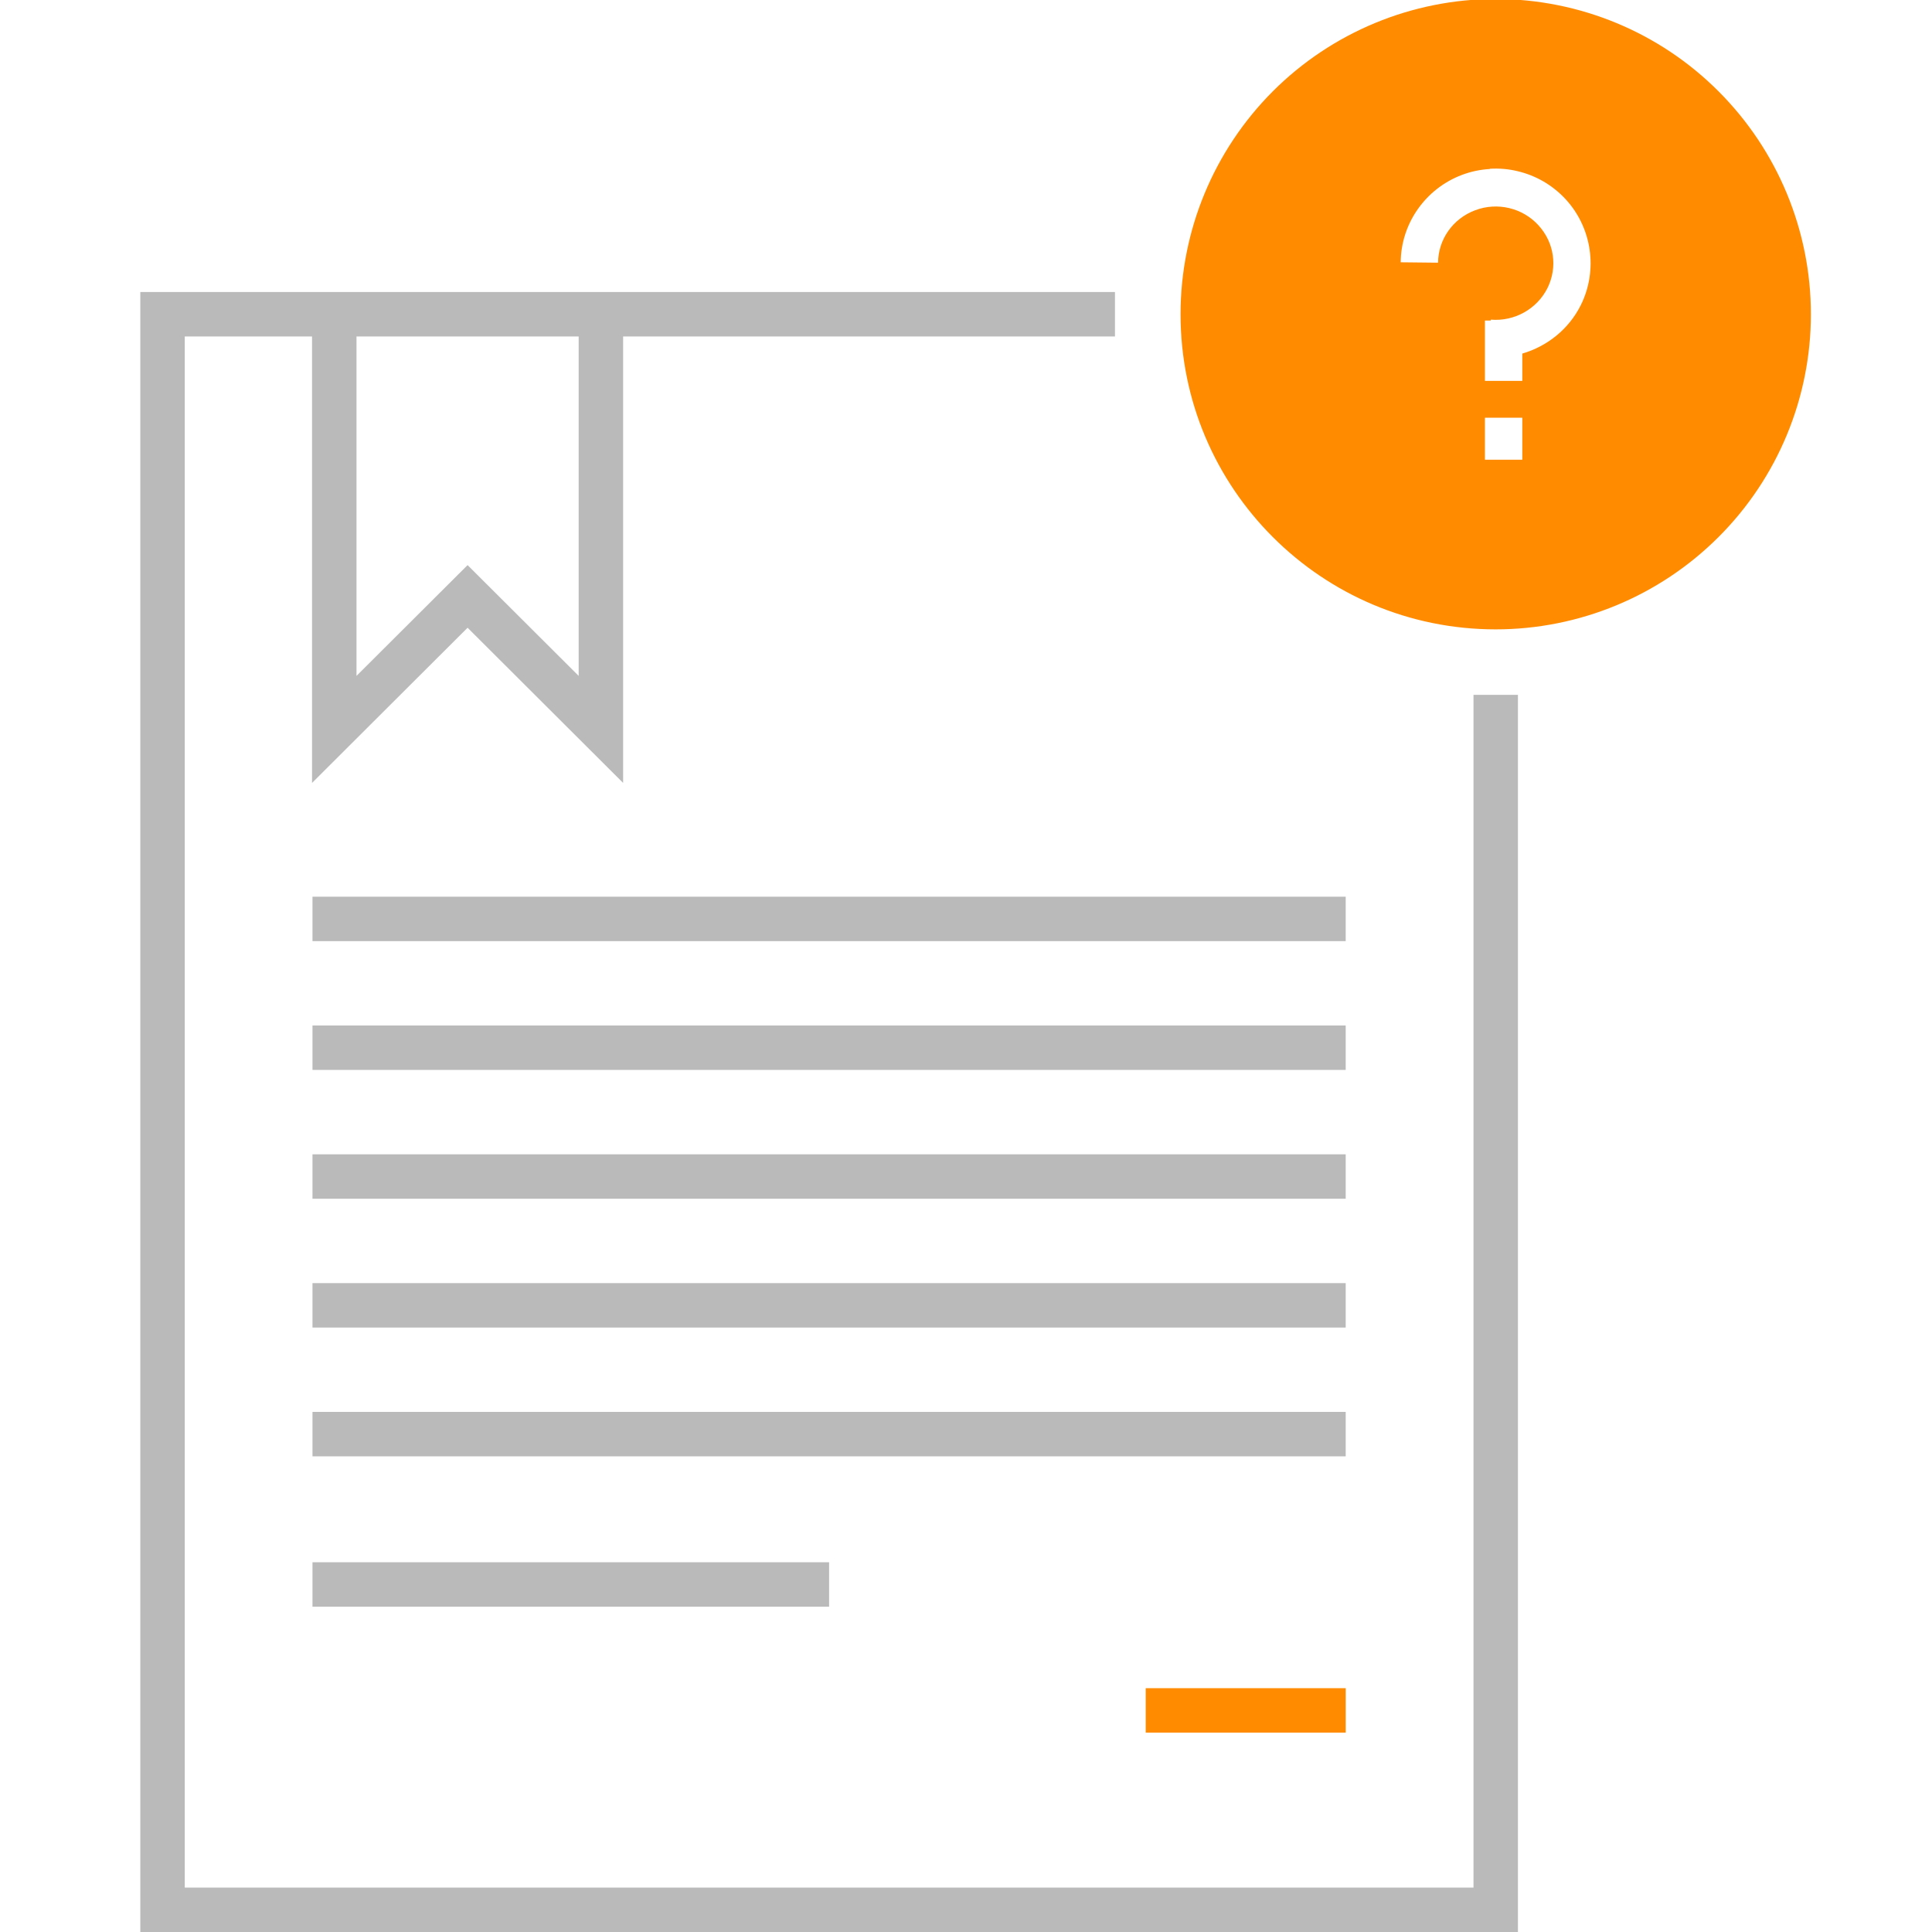
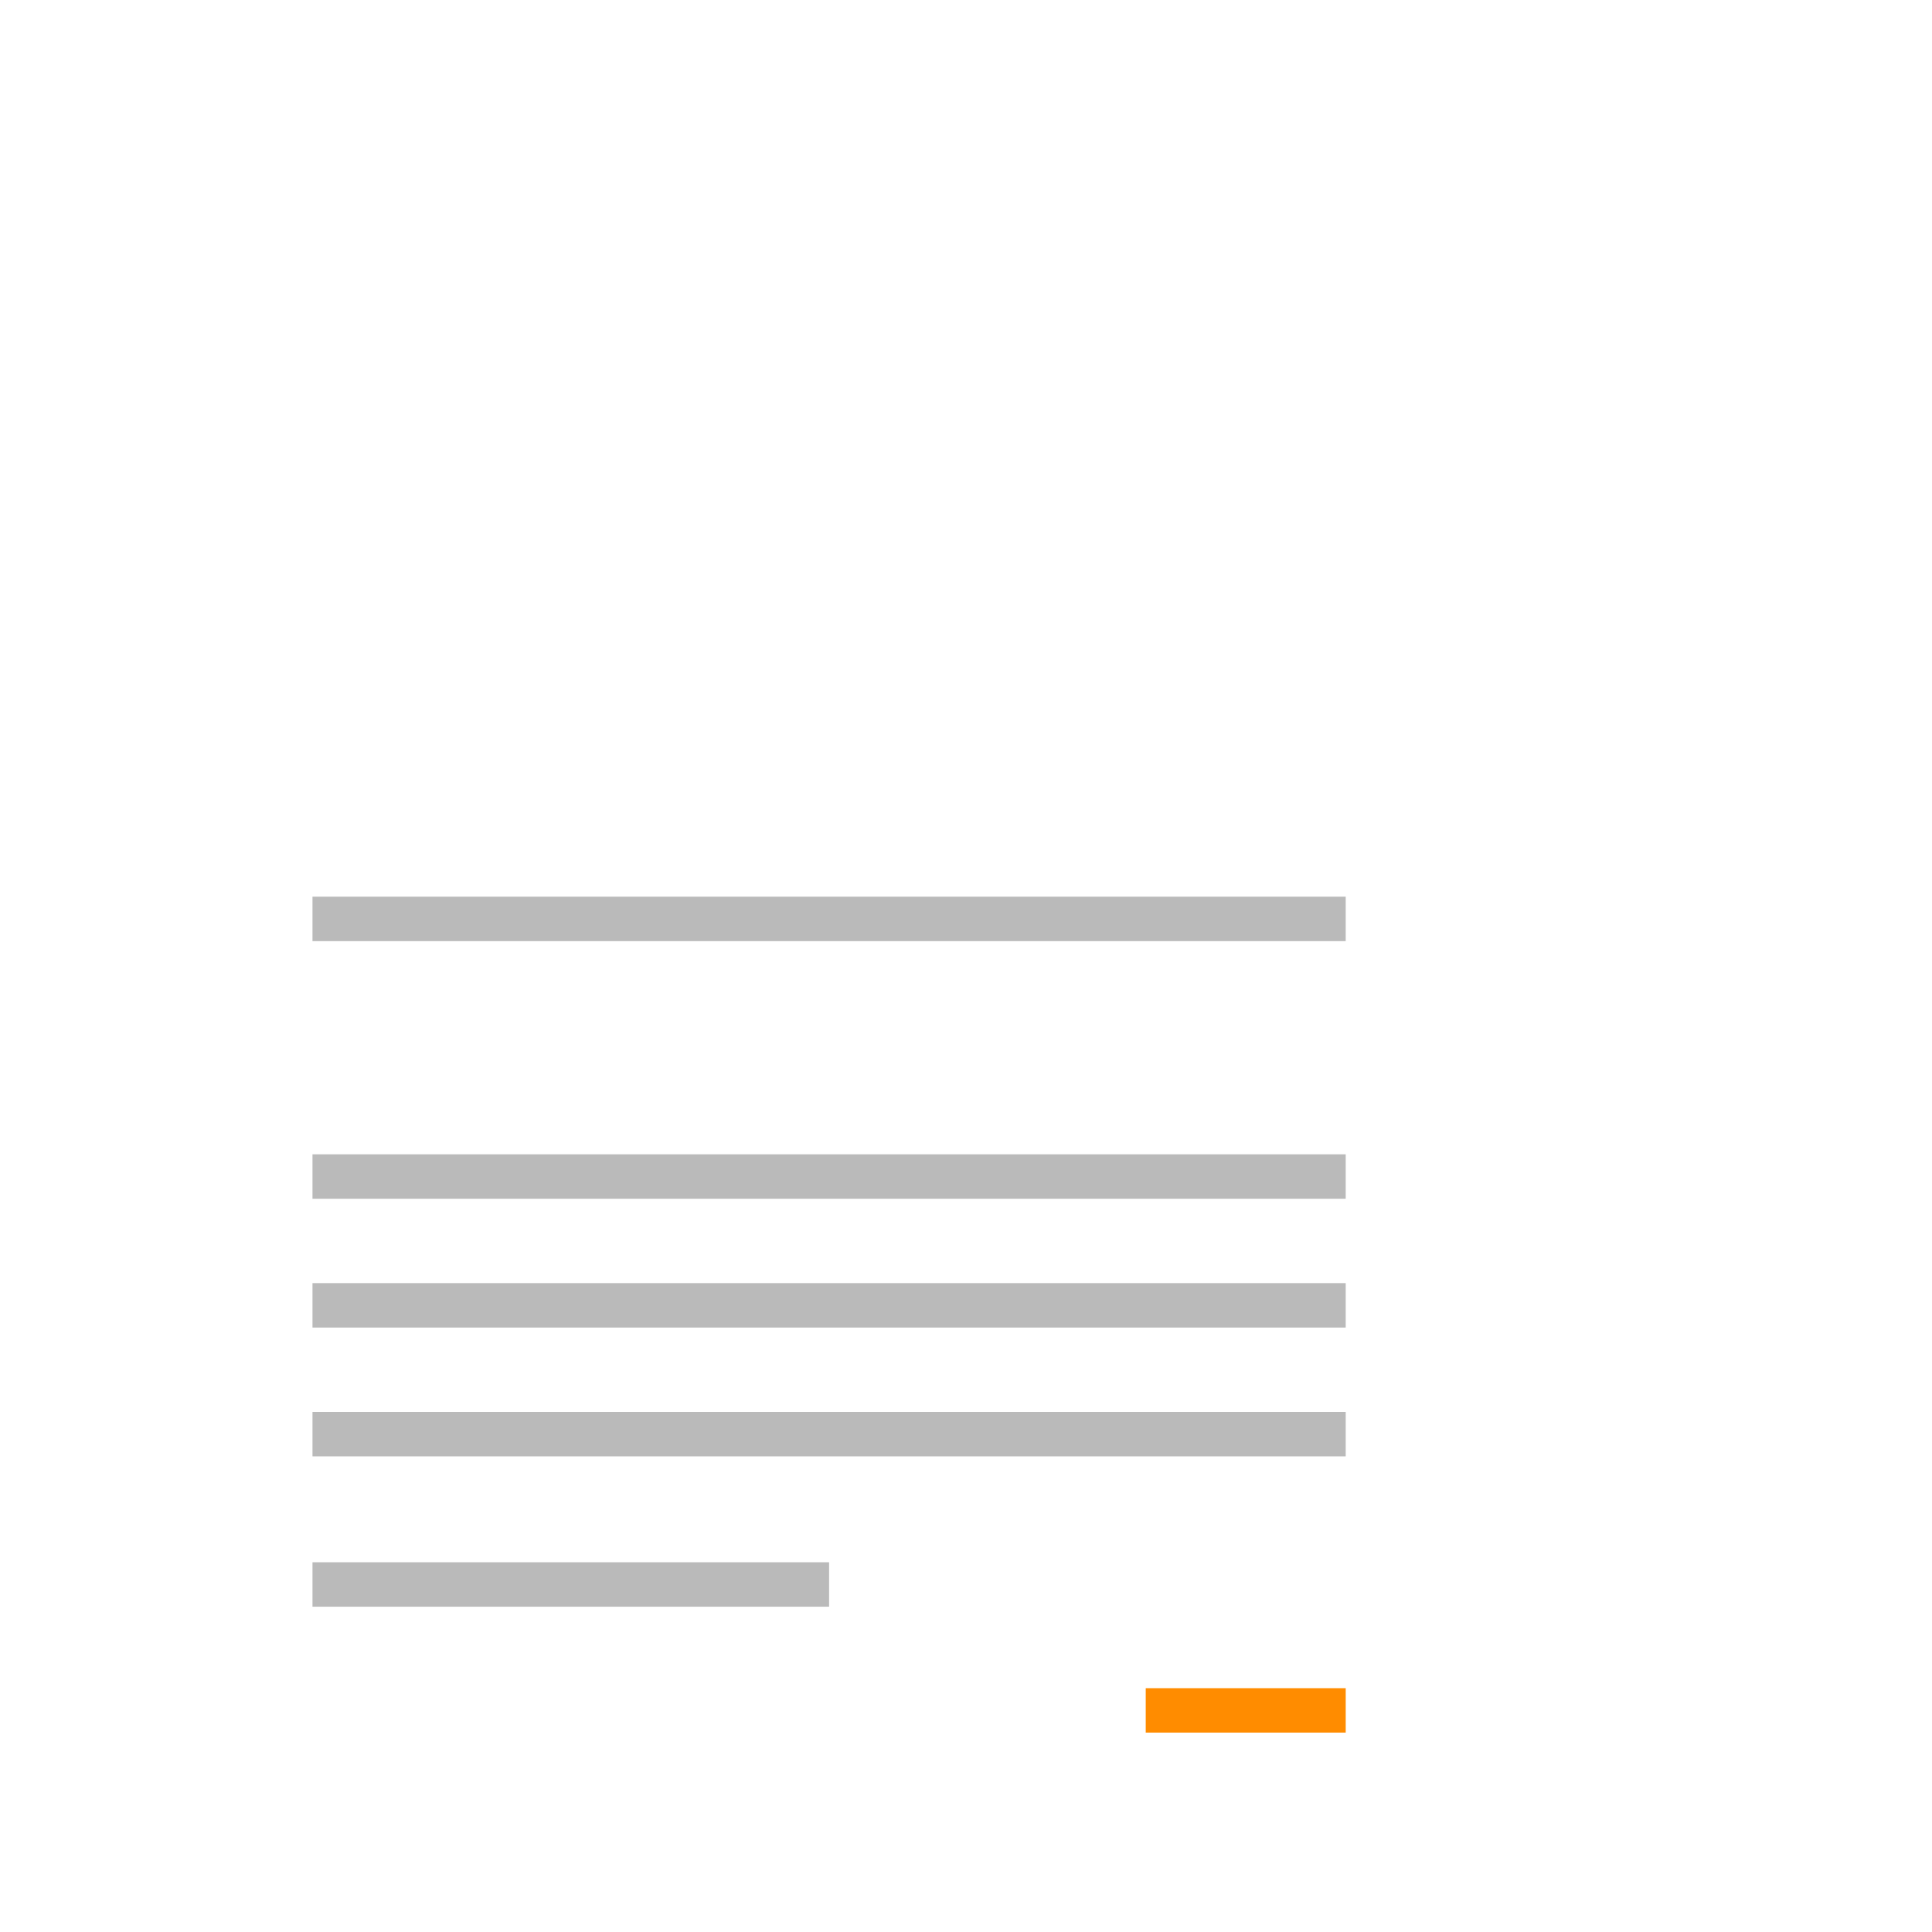
<svg xmlns="http://www.w3.org/2000/svg" version="1.1" id="Layer_2" x="0px" y="0px" width="100px" height="100px" viewBox="0 0 100 100" enable-background="new 0 0 100 100" xml:space="preserve">
-   <path fill="#FF8C00" d="M76.859,21.62h1.935v2.174h-1.935V21.62z M77.117,8.735c0.486-0.029,0.971,0.012,1.438,0.127  c0.94,0.221,1.809,0.718,2.492,1.461c1.36,1.484,1.671,3.671,0.773,5.474c-0.623,1.245-1.737,2.127-3.026,2.504v1.414h-1.935v-3.122  h0.301v-0.048c1.233,0.103,2.389-0.551,2.935-1.629c0.538-1.084,0.359-2.36-0.468-3.259c-0.82-0.899-2.127-1.21-3.277-0.773  c-1.156,0.437-1.905,1.509-1.917,2.713L72.5,13.576c0.017-2.02,1.293-3.817,3.174-4.524c0.474-0.179,0.952-0.274,1.437-0.305  L77.117,8.735z M77.417-0.052L77.417-0.052c-4.326,0-8.477,1.719-11.538,4.78c-3.055,3.061-4.774,7.206-4.774,11.538  c0,9.009,7.302,16.31,16.311,16.31c4.324,0,8.475-1.719,11.536-4.78c3.061-3.055,4.78-7.206,4.78-11.53  c0-4.326-1.719-8.477-4.78-11.538C85.899,1.667,81.748-0.052,77.417-0.052z" />
-   <path fill="#BABABA" d="M18.451,17.415h11.501v17.569l-5.75-5.734l-5.75,5.734V17.415z M7.262,15.115c0,28.297,0,56.588,0,84.885  h71.306V35.966h-2.3V97.7H9.562V17.415h6.589v23.109c2.684-2.677,5.367-5.355,8.051-8.032c2.684,2.677,5.367,5.355,8.051,8.032  V17.415h25.457v-2.3H7.262z" />
  <rect x="16.174" y="46.413" fill="#BABABA" width="53.479" height="2.3" />
-   <rect x="16.174" y="53.079" fill="#BABABA" width="53.479" height="2.3" />
  <rect x="16.174" y="59.747" fill="#BABABA" width="53.479" height="2.3" />
  <rect x="16.174" y="66.414" fill="#BABABA" width="53.479" height="2.3" />
  <rect x="16.174" y="73.08" fill="#BABABA" width="53.479" height="2.3" />
  <rect x="16.174" y="80.862" fill="#BABABA" width="26.74" height="2.3" />
  <rect x="59.303" y="87.38" fill="#FF8C00" width="10.351" height="2.3" />
</svg>